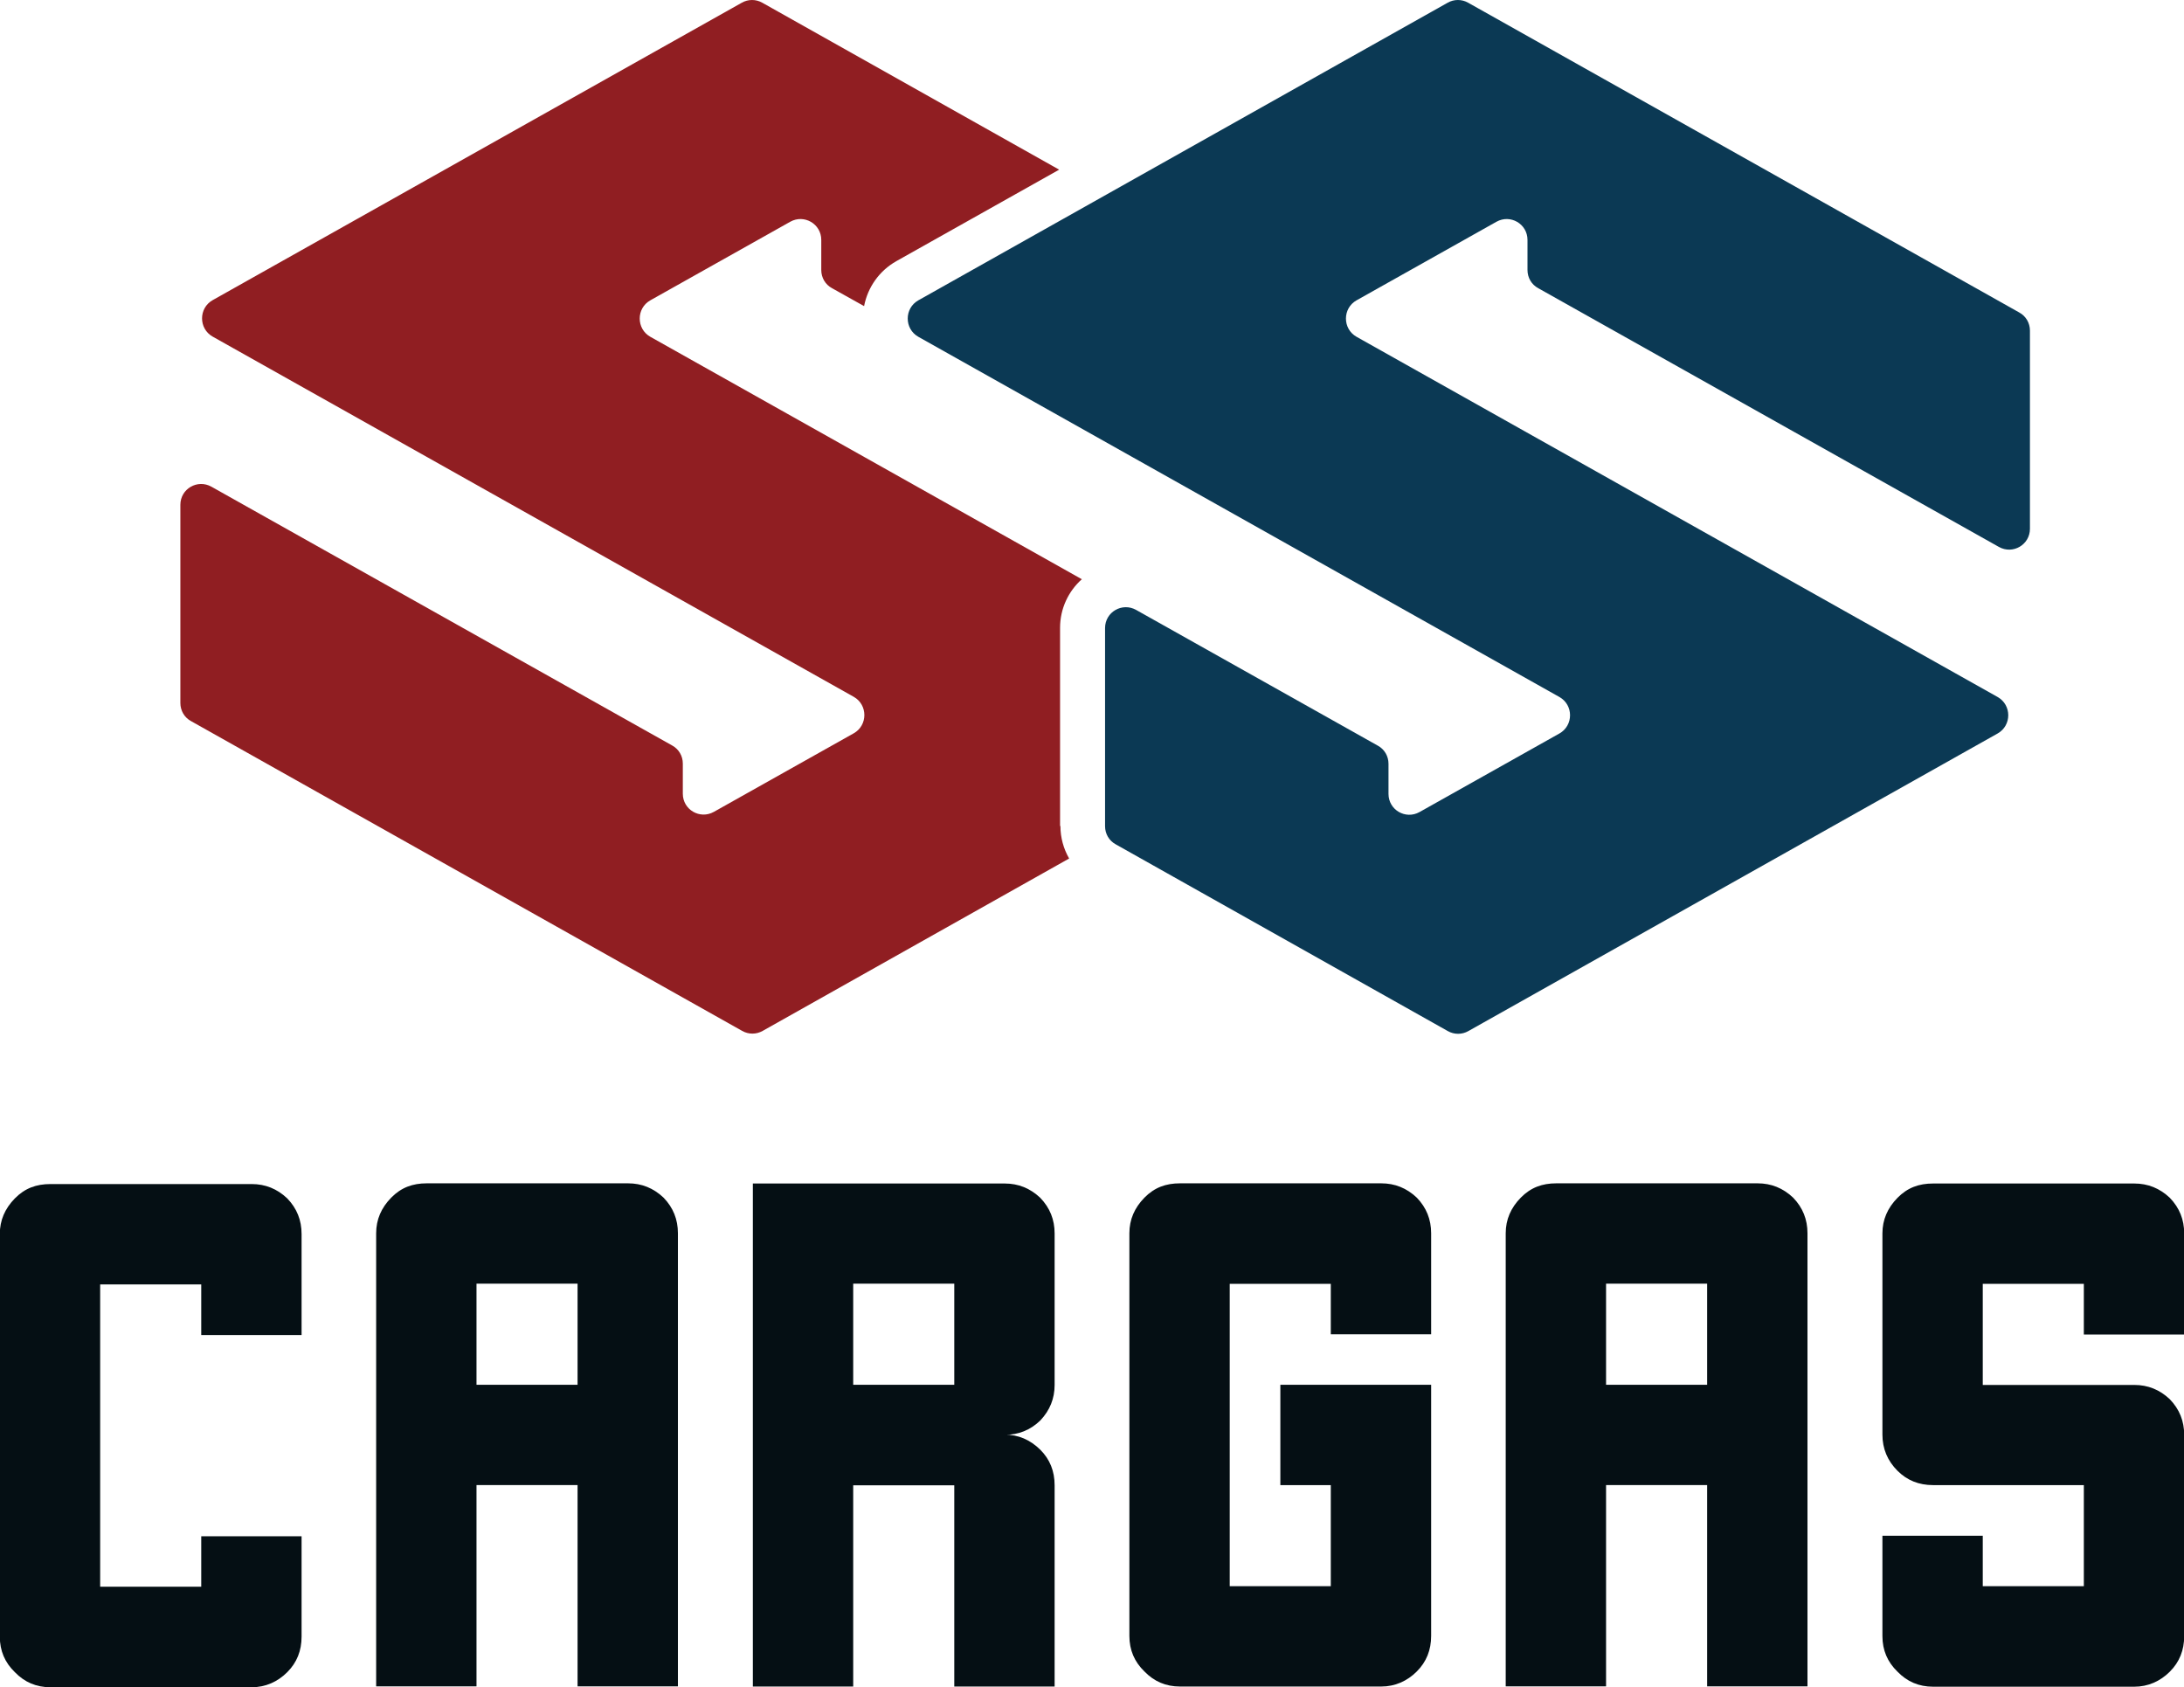
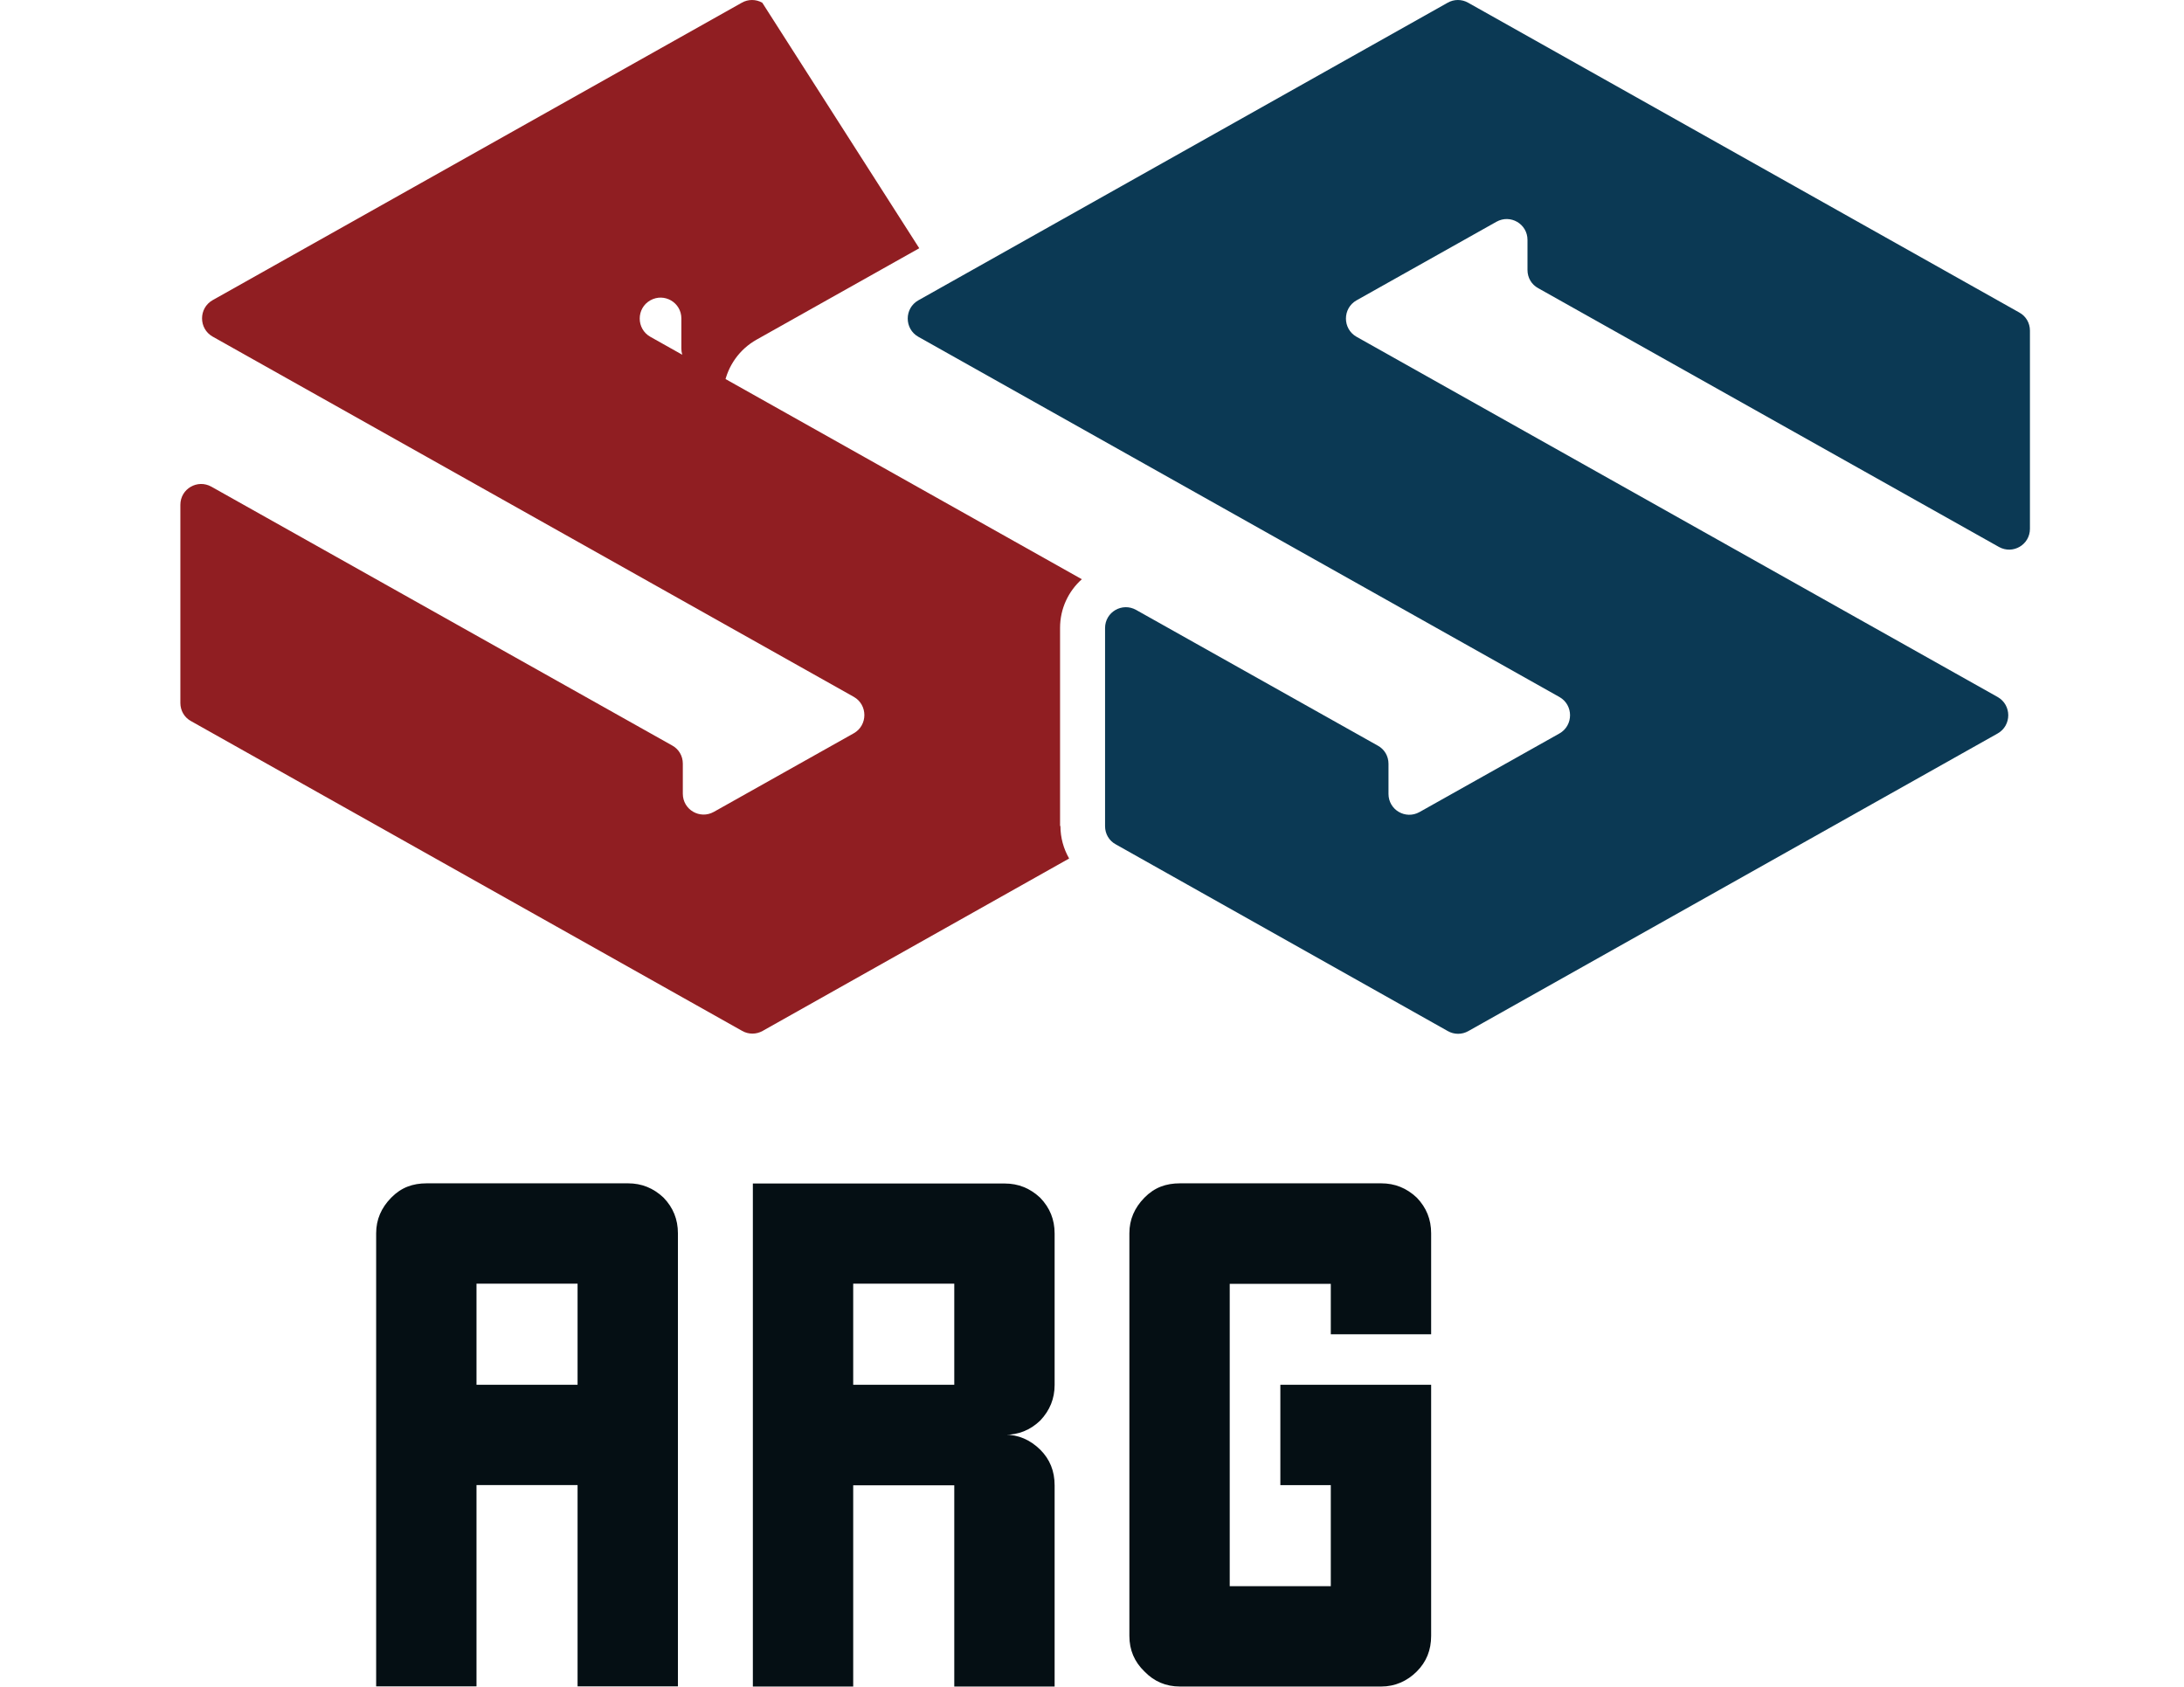
<svg xmlns="http://www.w3.org/2000/svg" id="Layer_2" data-name="Layer 2" viewBox="0 0 120.36 92.97">
  <defs>
    <style>      .cls-1 {        fill: #901e22;      }      .cls-1, .cls-2, .cls-3 {        stroke-width: 0px;      }      .cls-2 {        fill: #0b3954;      }      .cls-3 {        fill: #050f14;      }    </style>
  </defs>
  <g id="Brand_Manual" data-name="Brand Manual">
    <g>
      <g>
-         <path class="cls-3" d="M11.09,73.56v-2.78h-5.57v16.66h5.57v-2.78h5.53v5.53c0,.78-.26,1.43-.79,1.96s-1.2.83-1.96.83H2.78c-.78,0-1.43-.28-1.96-.83-.55-.53-.83-1.18-.83-1.96v-22.19c0-.75.28-1.4.83-1.96s1.18-.79,1.96-.79h11.09c.75,0,1.4.26,1.96.79.53.55.79,1.2.79,1.96v5.57h-5.53Z" />
        <path class="cls-3" d="M37.36,92.93h-5.53v-11.09h-5.57v11.09h-5.53v-24.97c0-.75.28-1.4.83-1.96s1.18-.79,1.96-.79h11.09c.75,0,1.4.26,1.96.79.53.55.79,1.2.79,1.96v24.97ZM31.83,76.31v-5.57h-5.57v5.57h5.57Z" />
        <path class="cls-3" d="M55.37,79.06c.75,0,1.4.28,1.96.83.53.53.79,1.18.79,1.96v11.09h-5.53v-11.09h-5.57v11.09h-5.53v-27.72h13.88c.75,0,1.4.26,1.96.79.53.55.79,1.2.79,1.96v8.35c0,.75-.26,1.4-.79,1.96-.55.53-1.2.79-1.96.79ZM52.59,76.31v-5.57h-5.57v5.57h5.57Z" />
        <path class="cls-3" d="M73.34,73.53v-2.78h-5.57v16.66h5.57v-5.57h-2.78v-5.53h8.31v13.84c0,.78-.26,1.43-.79,1.96s-1.2.83-1.96.83h-11.09c-.78,0-1.43-.28-1.96-.83-.55-.53-.83-1.18-.83-1.96v-22.19c0-.75.28-1.4.83-1.96s1.18-.79,1.96-.79h11.09c.75,0,1.4.26,1.96.79.53.55.79,1.2.79,1.96v5.57h-5.53Z" />
-         <path class="cls-3" d="M99.61,92.93h-5.53v-11.09h-5.57v11.09h-5.53v-24.97c0-.75.28-1.4.83-1.96s1.18-.79,1.96-.79h11.09c.75,0,1.4.26,1.96.79.53.55.79,1.2.79,1.96v24.97ZM94.08,76.31v-5.57h-5.57v5.57h5.57Z" />
-         <path class="cls-3" d="M114.84,73.53v-2.78h-5.57v5.57h8.35c.75,0,1.4.26,1.96.79.53.55.79,1.2.79,1.96v11.09c0,.78-.26,1.43-.79,1.96s-1.2.83-1.96.83h-11.09c-.78,0-1.43-.28-1.96-.83-.55-.53-.83-1.18-.83-1.96v-5.53h5.53v2.78h5.57v-5.57h-8.31c-.78,0-1.43-.26-1.96-.79-.55-.55-.83-1.22-.83-1.99v-11.09c0-.75.28-1.4.83-1.96s1.18-.79,1.96-.79h11.09c.75,0,1.4.26,1.96.79.53.55.79,1.2.79,1.96v5.57h-5.53Z" />
      </g>
      <g>
-         <path class="cls-1" d="M58.42,45.52v-10.92c0-1.06.46-2.02,1.2-2.68l-23.78-13.36c-.78-.44-.78-1.57,0-2.01l7.71-4.33c.77-.43,1.71.12,1.71,1v1.66c0,.42.22.8.59,1l1.77.99c.2-1.04.84-1.95,1.78-2.48l8.97-5.04L42.01.15c-.35-.2-.78-.2-1.13,0L11.72,16.54c-.78.44-.78,1.57,0,2.01l35.33,19.85c.78.44.78,1.57,0,2.01l-7.71,4.33c-.77.43-1.71-.12-1.71-1v-1.66c0-.42-.22-.8-.59-1l-25.39-14.26c-.77-.43-1.71.12-1.71,1v10.92c0,.42.22.8.59,1l30.37,17.07c.35.2.78.2,1.13,0l16.89-9.5c-.31-.54-.48-1.15-.48-1.79Z" />
+         <path class="cls-1" d="M58.42,45.52v-10.92c0-1.06.46-2.02,1.2-2.68l-23.78-13.36c-.78-.44-.78-1.57,0-2.01c.77-.43,1.71.12,1.71,1v1.66c0,.42.22.8.59,1l1.77.99c.2-1.04.84-1.95,1.78-2.48l8.97-5.04L42.01.15c-.35-.2-.78-.2-1.13,0L11.72,16.54c-.78.44-.78,1.57,0,2.01l35.33,19.85c.78.44.78,1.57,0,2.01l-7.71,4.33c-.77.43-1.71-.12-1.71-1v-1.66c0-.42-.22-.8-.59-1l-25.39-14.26c-.77-.43-1.71.12-1.71,1v10.92c0,.42.22.8.59,1l30.37,17.07c.35.2.78.2,1.13,0l16.89-9.5c-.31-.54-.48-1.15-.48-1.79Z" />
        <path class="cls-2" d="M111.28,17.22L80.91.15c-.35-.2-.78-.2-1.13,0l-29.17,16.4c-.78.44-.78,1.57,0,2.01l35.33,19.85c.78.44.78,1.57,0,2.01l-7.71,4.33c-.77.43-1.71-.12-1.71-1v-1.66c0-.42-.22-.8-.59-1l-13.32-7.48c-.77-.43-1.71.12-1.71,1v10.92c0,.42.22.8.59,1l18.3,10.29c.35.2.78.2,1.13,0l29.17-16.4c.78-.44.78-1.57,0-2.01l-35.33-19.85c-.78-.44-.78-1.57,0-2.01l7.71-4.33c.77-.43,1.71.12,1.71,1v1.66c0,.42.22.8.59,1l25.39,14.26c.77.43,1.71-.12,1.71-1v-10.92c0-.42-.22-.8-.59-1Z" />
      </g>
    </g>
  </g>
</svg>